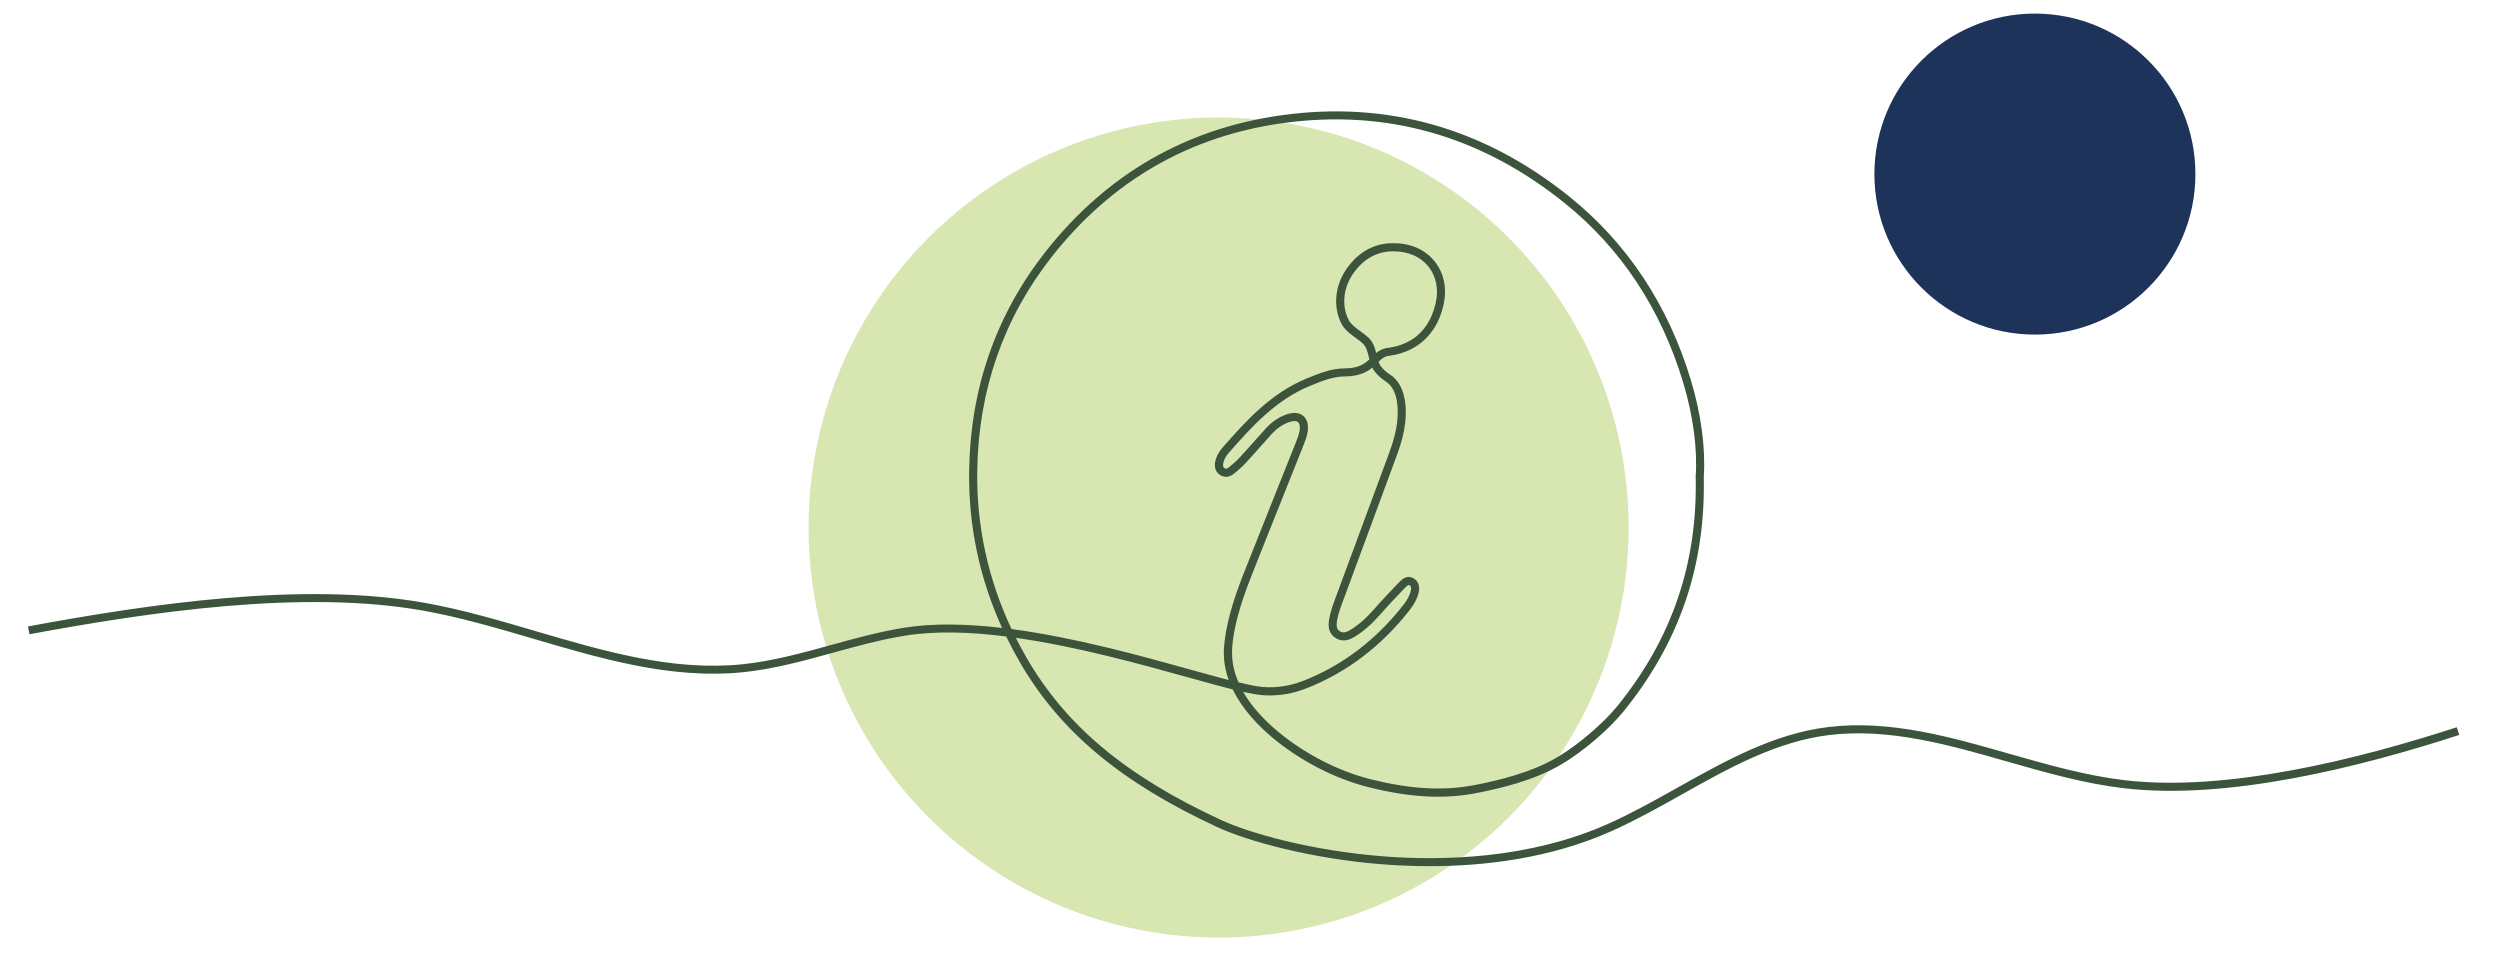
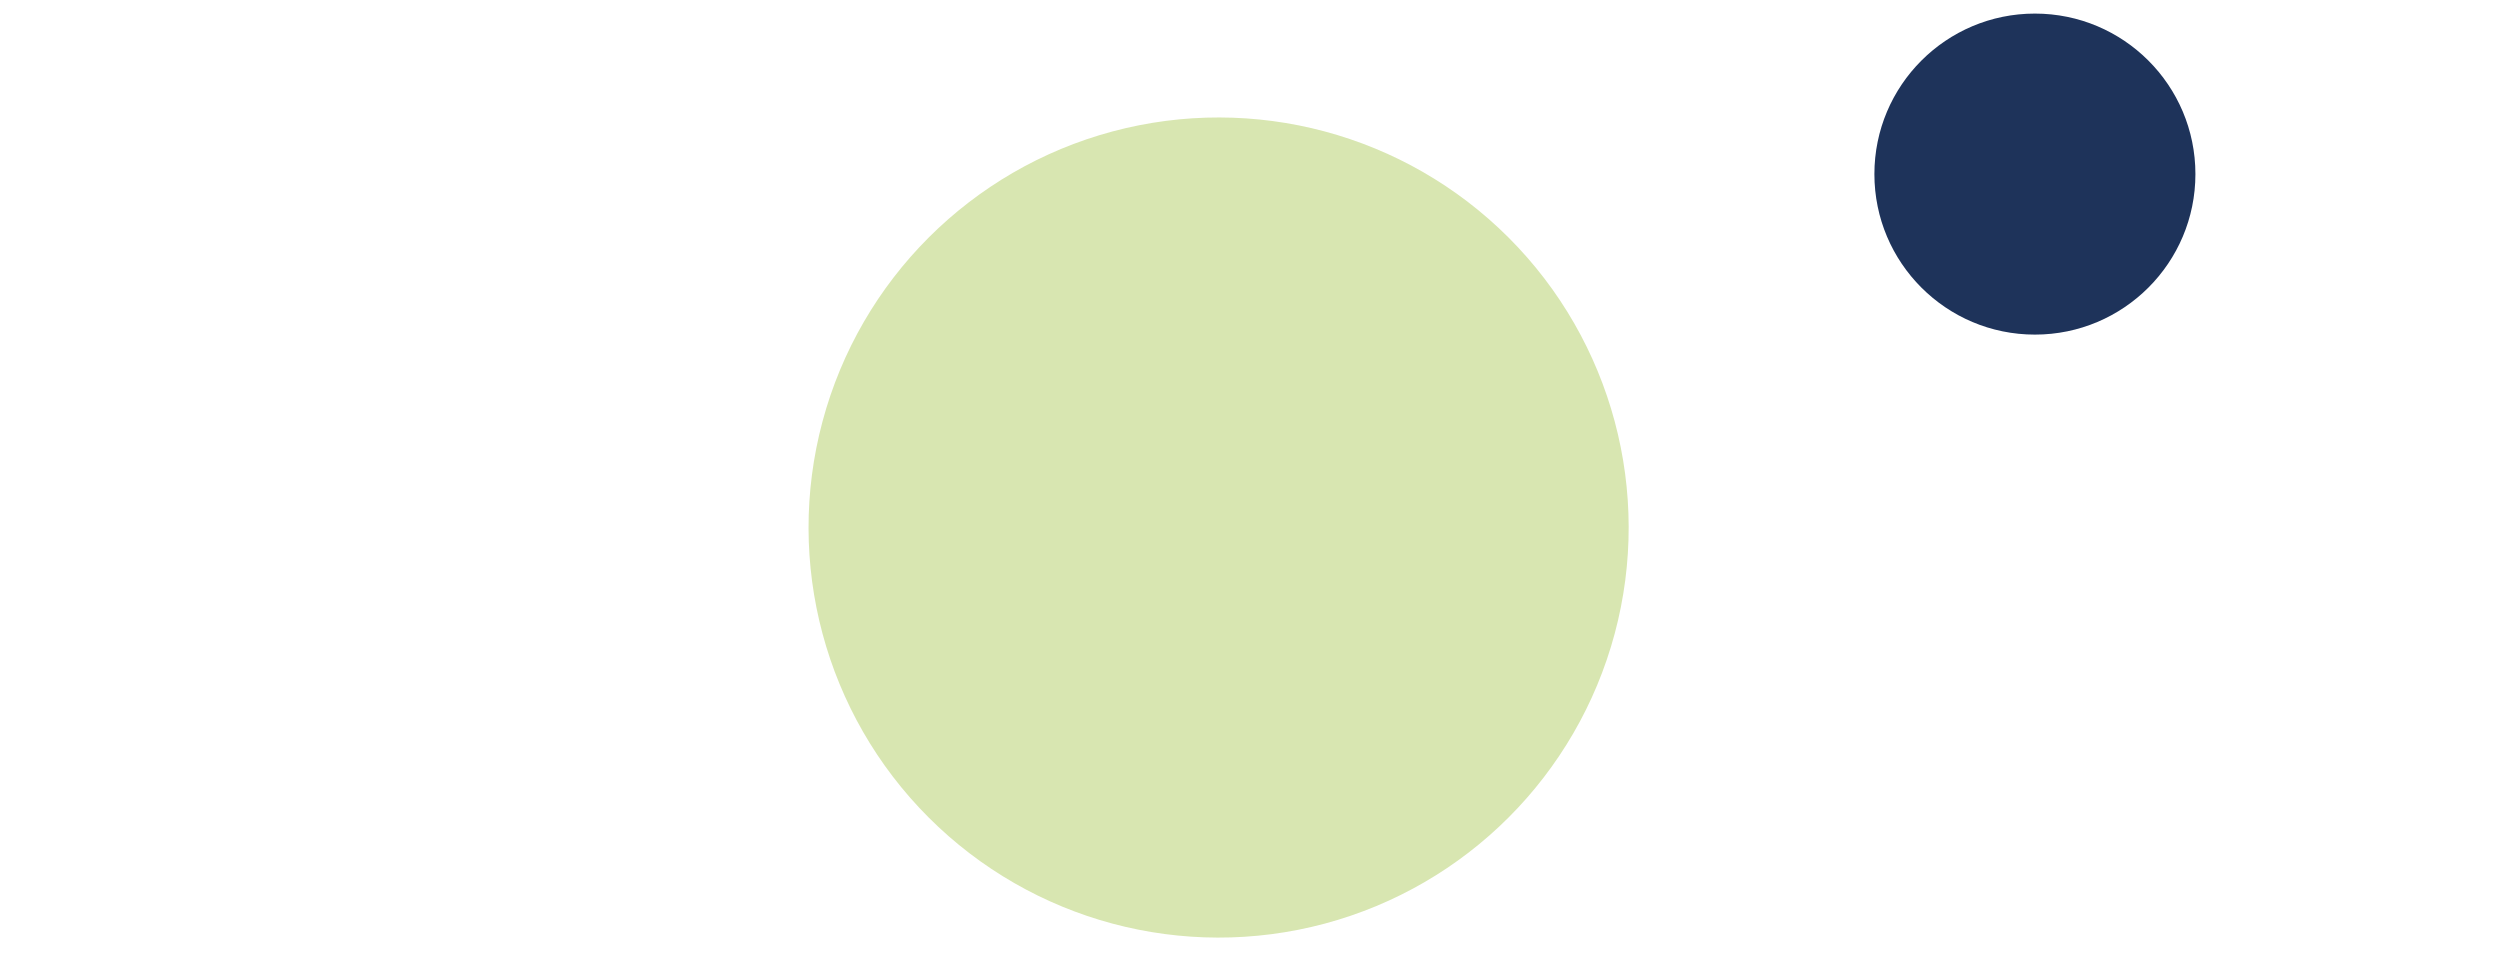
<svg xmlns="http://www.w3.org/2000/svg" id="Ebene_1" data-name="Ebene 1" viewBox="0 0 835.31 318.26">
  <defs>
    <style>
      .cls-1 {
        fill: #3c543c;
      }

      .cls-2 {
        fill: #1e335a;
      }

      .cls-3 {
        fill: #d8e6b1;
      }
    </style>
  </defs>
  <circle class="cls-3" cx="407.17" cy="176.26" r="137.01" transform="translate(-5.38 339.54) rotate(-45)" />
-   <path class="cls-1" d="M9.85,211.92c40.04-7.42,91.44-15.09,131.76-7.85,12.38,2.22,24.83,5.89,36.87,9.43,22.57,6.64,45.9,13.51,69.63,11.12,10.33-1.04,20.47-3.83,30.27-6.54,7.87-2.17,16.01-4.41,24.15-5.71,10.09-1.61,21.69-1.22,33.66.29,1.36,2.82,2.84,5.6,4.43,8.36,13.41,23.28,33.77,40.33,66,55.29,10.44,4.84,31.46,10.57,54.91,12.45,4.89.39,10.33.65,16.16.65,18.27,0,40.33-2.57,60.81-11.73,8.06-3.61,15.95-8.03,23.58-12.31,15.46-8.67,31.44-17.63,49.06-19.77,20.06-2.44,40.11,3.3,59.51,8.85,12.7,3.63,25.82,7.39,39.04,8.93,34.73,4.06,78.93-7.07,112.01-17.82l-.84-2.57c-32.8,10.67-76.72,21.7-110.86,17.71-13-1.52-26.02-5.24-38.61-8.84-19.66-5.62-39.99-11.44-60.58-8.93-18.14,2.21-34.37,11.31-50.06,20.1-7.58,4.25-15.41,8.64-23.36,12.2-26.49,11.86-55.76,12.45-75.65,10.86-23.11-1.85-43.77-7.46-53.98-12.21-31.7-14.71-51.68-31.43-64.8-54.19-1.25-2.17-2.43-4.36-3.54-6.57,20.46,2.89,41.65,8.79,57.81,13.28,5.53,1.54,10.49,2.91,14.65,3.96,3.18,6.55,8.42,12.02,13.18,16.02,9.27,7.78,21.02,13.84,32.24,16.65,13.7,3.42,25.07,4.06,35.78,2,7.89-1.52,19.45-4.17,28.78-9.73,7.24-4.31,15.74-11.58,20.67-17.68,18.64-23.02,27.38-48.64,26.74-78.32.65-9.47-.88-20.92-4.3-32.26-7.6-25.17-21.27-45.81-40.62-61.36-28.49-22.89-60.77-32.04-95.91-27.21-32.1,4.41-58.69,19.74-79.04,45.56-16.61,21.08-25.21,45.75-25.59,73.34-.25,18.23,3.45,35.82,11.01,52.44-11.6-1.36-22.85-1.65-32.73-.07-8.29,1.33-16.5,3.59-24.44,5.78-9.69,2.67-19.72,5.44-29.83,6.45-23.2,2.33-46.28-4.46-68.59-11.02-12.11-3.56-24.63-7.25-37.16-9.5-40.81-7.32-92.46.39-132.74,7.86M411.69,216.36c.49-6.36,2.53-14,6.21-23.34,3.53-8.97,7.18-18.08,10.7-26.89,2.14-5.36,4.28-10.72,6.42-16.09l.26-.65c.59-1.47,1.2-2.98,1.54-4.6.53-2.56.05-4.63-1.33-5.81-1.37-1.18-3.46-1.33-5.88-.43-2.47.92-4.7,2.45-6.61,4.54-1.34,1.47-2.68,2.98-3.98,4.43-1.59,1.79-3.24,3.65-4.9,5.43-1.06,1.14-2.3,2.25-3.77,3.39-.25.19-.76.45-1.32.01-.16-.13-.55-.42-.32-1.58.23-1.18.85-2.34,1.91-3.54,7.27-8.25,15.51-17.59,27.18-22.34l.12-.05c3.69-1.5,7.51-3.05,11.33-3.06,4.75-.02,7.38-1.4,9.26-2.93.8,1.58,2.52,3.35,4.52,4.61,3.11,1.97,4.5,6.8,3.83,13.27-.33,3.13-1.17,6.45-2.66,10.47-2.7,7.29-5.39,14.58-8.09,21.87-3.08,8.33-6.16,16.67-9.25,25-.14.39-.29.79-.44,1.18-.92,2.44-1.87,4.98-2.33,7.67-.31,1.83-.45,4.45,1.98,6.14,1.88,1.31,4.06,1.23,6.47-.24,3.03-1.85,5.79-4.26,8.69-7.58,2.65-3.03,5.43-5.94,8.28-8.91,1.03-1.07,1.23-.92,1.52-.73.24.16.68.46.32,1.92-.37,1.47-1.15,2.94-2.47,4.63-9.14,11.68-20.35,20.19-33.31,25.29-4.41,1.73-8.93,2.45-13.46,2.12-1.95-.14-4.78-.71-8.3-1.57-1.57-3.6-2.42-7.51-2.1-11.65ZM457.24,112.83c-.76-.73-1.66-1.39-2.62-2.09-1.58-1.15-3.21-2.34-3.95-3.74-2.36-4.45-1.94-10.34,1.07-15.01,3.34-5.18,8.12-8.01,13.55-8.01.21,0,.43,0,.64.01,4.75.04,8.79,1.85,11.37,5.1,2.59,3.27,3.44,7.6,2.39,12.2-2.65,11.66-11.1,14.35-15.9,14.91-1.71.21-2.93.9-3.96,1.75-.47-1.82-1.06-3.65-2.58-5.13ZM326.52,157.37c.37-26.98,8.78-51.11,25.01-71.71,19.9-25.25,45.9-40.24,77.28-44.55,34.38-4.72,65.96,4.24,93.85,26.64,18.92,15.2,32.29,35.4,39.72,60.03,3.34,11.06,4.82,22.2,4.19,31.35v.06s0,.06,0,.06c.64,29.04-7.91,54.1-26.14,76.62-4.68,5.78-13.07,12.96-19.96,17.06-8.96,5.34-20.22,7.92-27.9,9.4-10.31,1.98-21.31,1.36-34.62-1.97-10.84-2.71-22.2-8.58-31.16-16.1-4.02-3.38-8.41-7.84-11.42-13.1,2.66.6,4.86.99,6.52,1.12,4.93.36,9.86-.41,14.65-2.3,13.42-5.28,25.01-14.07,34.45-26.14,1.56-2,2.51-3.79,2.97-5.64.68-2.73-.4-4.13-1.43-4.82-2.38-1.61-4.28.36-4.99,1.1-2.87,2.99-5.68,5.92-8.37,9-2.71,3.11-5.27,5.35-8.06,7.04-1.88,1.14-2.84.81-3.52.34-.93-.65-1.18-1.63-.86-3.47.42-2.44,1.29-4.74,2.2-7.18.15-.4.3-.79.45-1.19,3.09-8.33,6.17-16.67,9.25-25.01,2.69-7.29,5.39-14.58,8.09-21.87,1.57-4.23,2.46-7.77,2.81-11.13.79-7.53-1.06-13.31-5.08-15.85-2-1.26-3.3-2.86-3.68-3.81-.06-.16-.12-.32-.17-.48,1.1-1.06,2-1.81,3.49-1.99,4.44-.52,15.09-3.22,18.22-17,1.23-5.42.2-10.56-2.91-14.48-3.09-3.91-7.88-6.08-13.42-6.12-6.65-.27-12.52,3.01-16.53,9.24-3.53,5.48-4,12.44-1.18,17.75,1.03,1.95,3.01,3.39,4.75,4.66.88.64,1.71,1.25,2.33,1.85,1.17,1.13,1.57,2.72,2.02,4.57.06.24.12.48.18.72-1.68,1.57-3.75,3-8.33,3.01-4.34.01-8.4,1.66-12.34,3.26l-.12.05c-12.26,4.98-20.73,14.58-28.19,23.05-1.39,1.58-2.22,3.16-2.54,4.83-.44,2.3.48,3.57,1.33,4.23,1.4,1.08,3.21,1.08,4.63,0,1.6-1.23,2.94-2.44,4.11-3.69,1.67-1.8,3.33-3.67,4.93-5.47,1.29-1.45,2.63-2.95,3.95-4.41,1.62-1.77,3.49-3.06,5.56-3.83,1.43-.53,2.58-.56,3.17-.05.6.51.75,1.68.44,3.21-.28,1.37-.82,2.71-1.39,4.13l-.27.66c-2.13,5.36-4.28,10.73-6.42,16.08-3.52,8.81-7.16,17.92-10.7,26.9-3.78,9.6-5.87,17.49-6.39,24.13-.3,3.91.32,7.61,1.56,11.05-3.68-.96-7.93-2.14-12.6-3.43-16.71-4.65-38.75-10.78-59.96-13.6-7.86-16.71-11.72-34.42-11.47-52.8Z" />
  <circle class="cls-2" cx="679.91" cy="58.17" r="53.63" />
</svg>